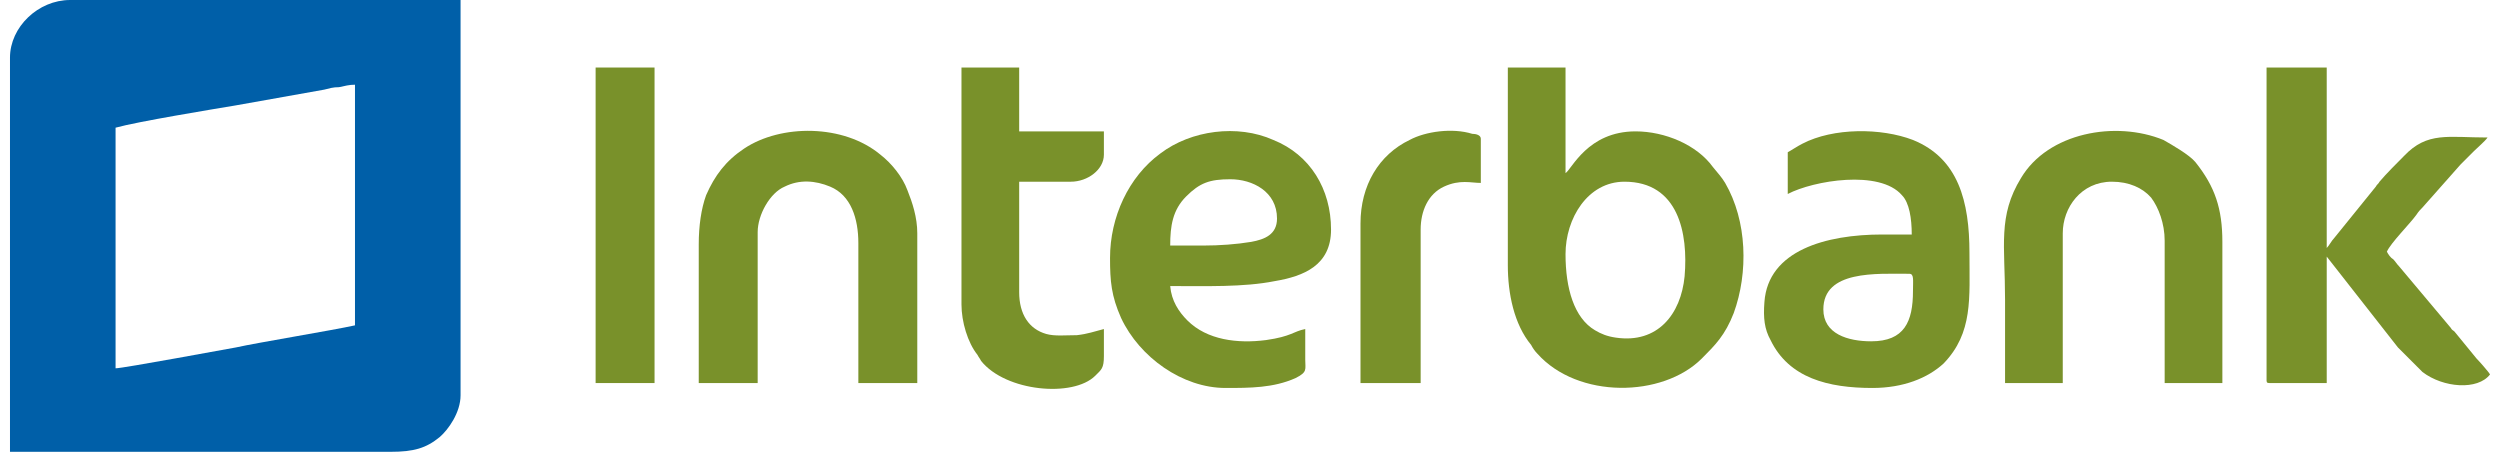
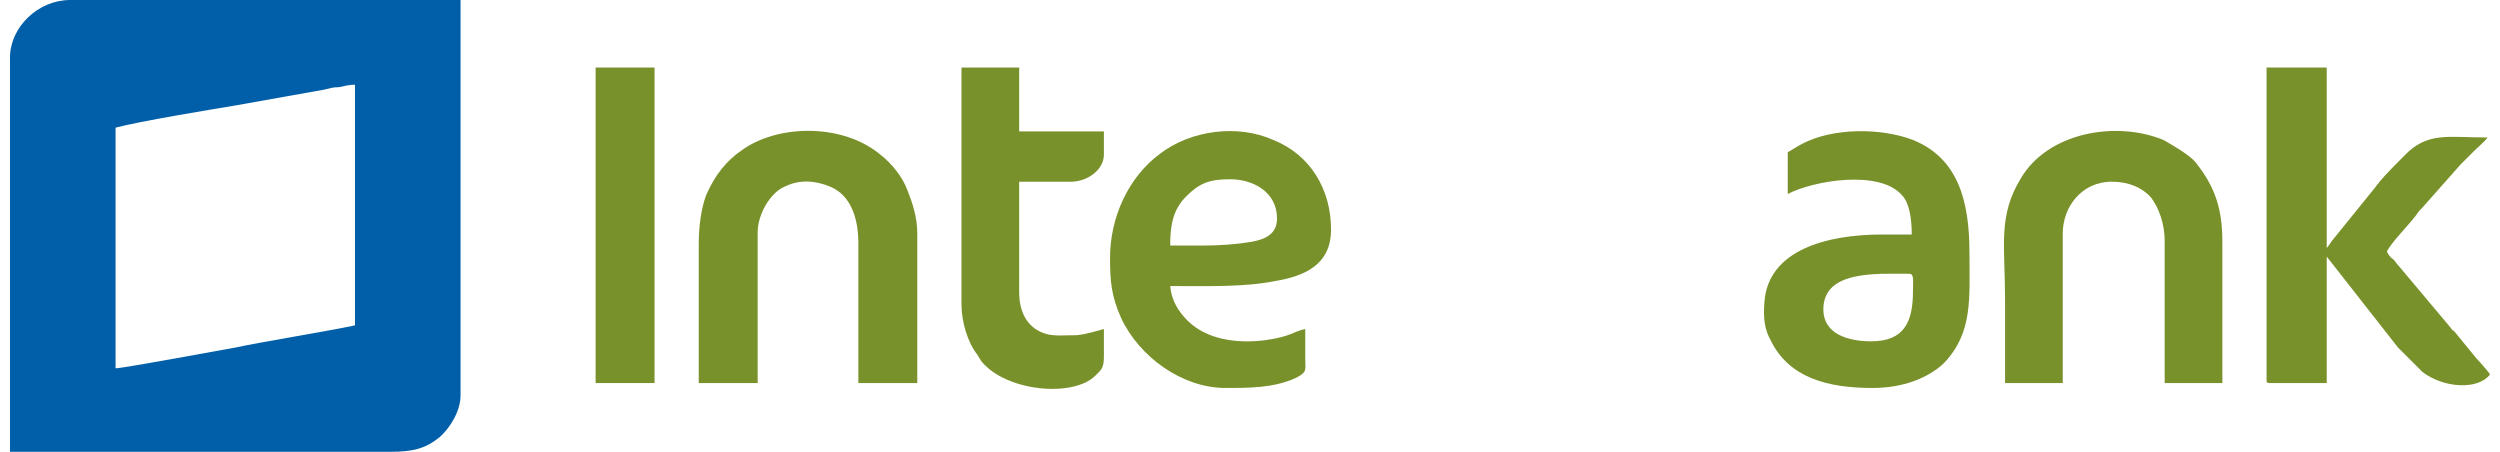
<svg xmlns="http://www.w3.org/2000/svg" xml:space="preserve" width="166px" height="30px" version="1.1" style="shape-rendering:geometricPrecision; text-rendering:geometricPrecision; image-rendering:optimizeQuality; fill-rule:evenodd; clip-rule:evenodd" viewBox="0 0 20.2 3.68">
  <defs>
    <style type="text/css">
   
    .fil0 {fill:#005FA8}
    .fil1 {fill:#79912A}
   
  </style>
  </defs>
  <g id="Capa_x0020_1">
    <g id="_2846671424224">
      <path class="fil0" d="M0.86 3l0 -1.96c0.18,-0.05 0.79,-0.15 0.97,-0.18l0.73 -0.13c0.04,-0.01 0.07,-0.02 0.12,-0.02 0.05,-0.01 0.08,-0.02 0.13,-0.02l0 1.96c-0.18,0.04 -0.79,0.14 -0.97,0.18 -0.06,0.01 -0.92,0.17 -0.98,0.17zm-0.86 -2.53l0 3.21 3.1 0c0.19,0 0.29,-0.03 0.4,-0.12 0.07,-0.06 0.17,-0.2 0.17,-0.34l0 -3.22 -3.18 0c-0.26,0 -0.49,0.22 -0.49,0.47z" />
-       <path class="fil1" d="M12.67 2.07c0,-0.29 0.18,-0.59 0.48,-0.59 0.44,0 0.52,0.42 0.49,0.77 -0.03,0.31 -0.22,0.55 -0.56,0.5 -0.07,-0.01 -0.12,-0.03 -0.17,-0.06 -0.17,-0.1 -0.24,-0.34 -0.24,-0.62zm-0.47 0.09c0,0.23 0.05,0.48 0.19,0.65 0.01,0.02 0.03,0.05 0.05,0.07 0.33,0.37 1.02,0.36 1.34,0.04 0.11,-0.11 0.19,-0.19 0.26,-0.37 0.12,-0.33 0.11,-0.75 -0.07,-1.06 -0.03,-0.05 -0.06,-0.08 -0.1,-0.13 -0.13,-0.18 -0.39,-0.29 -0.63,-0.29 -0.39,0 -0.52,0.31 -0.57,0.34l0 -0.86 -0.47 0 0 1.61z" />
      <path class="fil1" d="M18.38 3.1c0,0.02 0.01,0.02 0.03,0.02l0.46 0 0 -1.03 0.58 0.74 0.2 0.2c0.17,0.13 0.45,0.15 0.55,0.02 -0.01,-0.02 -0.09,-0.11 -0.11,-0.13l-0.18 -0.22c-0.01,-0.01 -0.02,-0.01 -0.03,-0.03l-0.42 -0.5c-0.02,-0.02 -0.03,-0.04 -0.05,-0.06 -0.02,-0.01 -0.04,-0.04 -0.05,-0.06 0.03,-0.07 0.19,-0.23 0.24,-0.3 0.02,-0.03 0.03,-0.04 0.05,-0.06l0.31 -0.35c0.04,-0.04 0.07,-0.07 0.11,-0.11 0.03,-0.03 0.09,-0.08 0.11,-0.11 -0.32,0 -0.49,-0.05 -0.68,0.15 -0.05,0.05 -0.15,0.15 -0.2,0.21 -0.01,0.02 -0.02,0.02 -0.03,0.04l-0.34 0.42c-0.02,0.02 -0.04,0.06 -0.06,0.08l0 -1.47 -0.49 0 0 2.55z" />
      <path class="fil1" d="M9.72 2l-0.27 0c0,-0.16 0.02,-0.29 0.13,-0.4 0.11,-0.11 0.19,-0.14 0.36,-0.14 0.18,0 0.38,0.1 0.38,0.32 0,0.13 -0.1,0.17 -0.21,0.19 -0.12,0.02 -0.26,0.03 -0.39,0.03zm-0.76 0.1c0,0.19 0.01,0.31 0.09,0.49 0.15,0.32 0.5,0.57 0.85,0.57 0.2,0 0.39,0 0.57,-0.08 0.1,-0.05 0.08,-0.07 0.08,-0.15 0,-0.08 0,-0.17 0,-0.25 -0.1,0.02 -0.11,0.06 -0.32,0.09 -0.23,0.03 -0.48,0 -0.64,-0.16 -0.07,-0.07 -0.13,-0.16 -0.14,-0.28 0.29,0 0.6,0.01 0.85,-0.04 0.24,-0.04 0.46,-0.13 0.46,-0.42 0,-0.33 -0.17,-0.61 -0.47,-0.73 -0.29,-0.13 -0.67,-0.08 -0.92,0.11 -0.26,0.19 -0.41,0.52 -0.41,0.85z" />
      <path class="fil1" d="M15.16 2.78c-0.19,0 -0.39,-0.06 -0.39,-0.26 0,-0.32 0.43,-0.29 0.7,-0.29 0.04,0 0.03,0.05 0.03,0.14 0,0.25 -0.07,0.41 -0.34,0.41zm-0.68 -1.54l0 0.34c0.21,-0.11 0.75,-0.2 0.93,0.01 0.06,0.06 0.08,0.19 0.08,0.32l-0.24 0c-0.46,0 -0.93,0.13 -0.96,0.55 -0.01,0.13 0,0.22 0.05,0.31 0.15,0.31 0.47,0.39 0.83,0.39 0.25,0 0.45,-0.08 0.58,-0.2 0.24,-0.25 0.21,-0.53 0.21,-0.9 0,-0.42 -0.09,-0.77 -0.46,-0.92 -0.26,-0.1 -0.65,-0.1 -0.9,0.03 -0.04,0.02 -0.1,0.06 -0.12,0.07z" />
      <path class="fil1" d="M5.61 1.99l0 1.13 0.48 0 0 -1.23c0,-0.14 0.1,-0.32 0.22,-0.37 0.12,-0.06 0.25,-0.05 0.37,0 0.17,0.07 0.23,0.26 0.23,0.46l0 1.14 0.48 0 0 -1.22c0,-0.13 -0.04,-0.25 -0.08,-0.35 -0.04,-0.11 -0.13,-0.22 -0.22,-0.29 -0.3,-0.25 -0.81,-0.25 -1.11,-0.05 -0.15,0.1 -0.24,0.22 -0.31,0.38 -0.04,0.11 -0.06,0.25 -0.06,0.4z" />
      <path class="fil1" d="M16.25 2.44l0 0.68 0.47 0 0 -1.22c0,-0.21 0.15,-0.42 0.4,-0.42 0.14,0 0.25,0.05 0.32,0.13 0.06,0.08 0.11,0.21 0.11,0.35l0 1.16 0.47 0 0 -1.15c0,-0.27 -0.06,-0.45 -0.22,-0.65 -0.05,-0.06 -0.19,-0.14 -0.26,-0.18 -0.39,-0.16 -0.94,-0.06 -1.16,0.31 -0.19,0.31 -0.13,0.55 -0.13,0.99z" />
      <path class="fil1" d="M7.75 2.48c0,0.14 0.05,0.31 0.13,0.41 0.01,0.02 0.02,0.03 0.03,0.05 0.2,0.25 0.75,0.3 0.93,0.12 0.05,-0.05 0.07,-0.06 0.07,-0.16 0,-0.07 0,-0.14 0,-0.22 -0.08,0.02 -0.13,0.04 -0.22,0.05 -0.09,0 -0.18,0.01 -0.25,-0.01 -0.14,-0.04 -0.22,-0.16 -0.22,-0.34l0 -0.9 0.42 0c0.14,0 0.27,-0.1 0.27,-0.22l0 -0.19 -0.69 0 0 -0.52 -0.47 0 0 1.93z" />
      <polygon class="fil1" points="4.77,3.12 5.25,3.12 5.25,0.55 4.77,0.55 " />
-       <path class="fil1" d="M11 1.82l0 1.3 0.49 0 0 -1.25c0,-0.15 0.06,-0.29 0.19,-0.35 0.13,-0.06 0.22,-0.03 0.3,-0.03l0 -0.36c0,-0.03 -0.04,-0.04 -0.07,-0.04 -0.16,-0.05 -0.38,-0.02 -0.51,0.05 -0.25,0.12 -0.4,0.37 -0.4,0.68z" />
    </g>
  </g>
</svg>